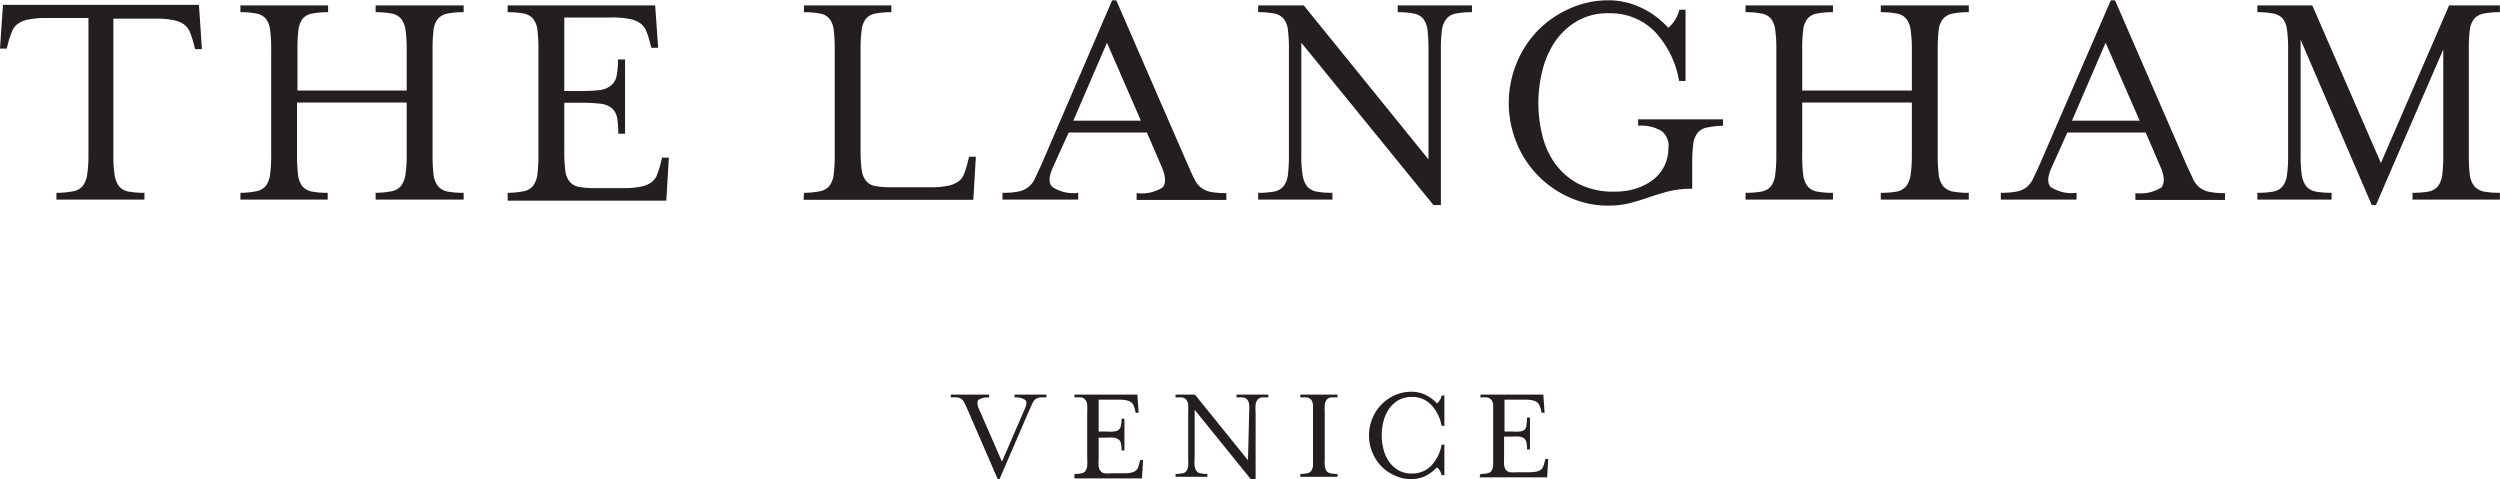
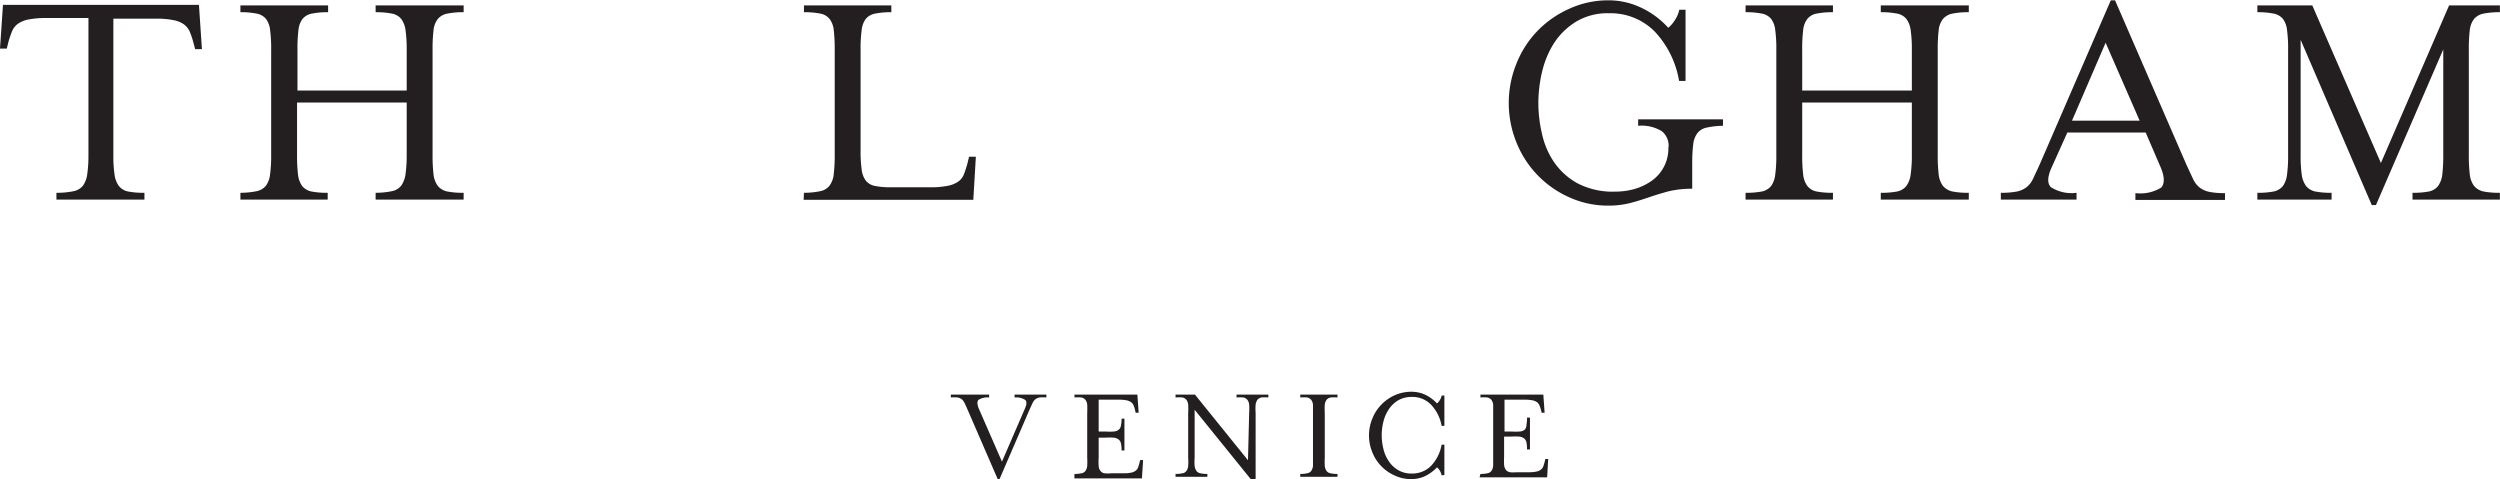
<svg xmlns="http://www.w3.org/2000/svg" id="Layer_1" data-name="Layer 1" viewBox="0 0 235.74 45.18">
  <defs>
    <style>.cls-1{fill:#231f20;}</style>
  </defs>
  <path class="cls-1" d="M140.08,65.45a1,1,0,0,0-.39.17,1.07,1.07,0,0,0-.26.35c-.07.14-.15.33-.26.56l-2.86,6.62h-.17l-2.87-6.62c-.1-.23-.19-.42-.26-.56a.94.94,0,0,0-.26-.35.87.87,0,0,0-.39-.17,3.44,3.44,0,0,0-.64,0v-.27h3.61v.27a1.65,1.65,0,0,0-1,.22c-.14.15-.13.41,0,.77l2.21,5.06,2.19-5.06c.15-.36.16-.61,0-.76a1.57,1.57,0,0,0-1-.23v-.27h3v.27A3.52,3.52,0,0,0,140.08,65.45Z" transform="translate(-42.06 -27.97)" />
  <path class="cls-1" d="M143.38,72.66a2.81,2.81,0,0,0,.65-.06.57.57,0,0,0,.38-.22,1,1,0,0,0,.17-.47,7.36,7.36,0,0,0,0-.78V66.91a7.74,7.74,0,0,0,0-.79.92.92,0,0,0-.17-.45.66.66,0,0,0-.38-.22,3.65,3.65,0,0,0-.65,0v-.27h5.93l.12,1.71h-.28l-.06-.26a2.87,2.87,0,0,0-.14-.44.78.78,0,0,0-.24-.3,1.21,1.21,0,0,0-.41-.17,3.45,3.45,0,0,0-.72-.06h-1.92v3h.65a5.39,5.39,0,0,0,.78,0,.84.84,0,0,0,.46-.17.62.62,0,0,0,.21-.39,2.81,2.81,0,0,0,.06-.65h.27v3h-.27a2.85,2.85,0,0,0-.06-.66.6.6,0,0,0-.21-.37.93.93,0,0,0-.46-.18,5.39,5.39,0,0,0-.78,0h-.65v1.9a5.57,5.57,0,0,0,0,.78.84.84,0,0,0,.17.46.63.63,0,0,0,.37.22,3.73,3.73,0,0,0,.65,0H148a3.45,3.45,0,0,0,.72-.06,1,1,0,0,0,.42-.18.62.62,0,0,0,.23-.3,3.45,3.45,0,0,0,.14-.45l.06-.26h.28l-.11,1.73h-6.37Z" transform="translate(-42.06 -27.97)" />
  <path class="cls-1" d="M159.85,66.91a5.63,5.63,0,0,0,0-.79.84.84,0,0,0-.17-.45.63.63,0,0,0-.37-.22,3.82,3.82,0,0,0-.65,0v-.27h3v.27a3.65,3.65,0,0,0-.65,0,.66.66,0,0,0-.38.22,1,1,0,0,0-.17.45,5.4,5.4,0,0,0,0,.79v6.24H160l-5.29-6.54v4.52a5.15,5.15,0,0,0,0,.78,1.08,1.08,0,0,0,.17.47.59.59,0,0,0,.38.22,2.81,2.81,0,0,0,.65.06v.27h-3v-.27a2.93,2.93,0,0,0,.65-.06.54.54,0,0,0,.37-.22.87.87,0,0,0,.17-.47,5.39,5.39,0,0,0,0-.78V66.91a5.63,5.63,0,0,0,0-.79.84.84,0,0,0-.17-.45.63.63,0,0,0-.37-.22,3.82,3.82,0,0,0-.65,0v-.27h1.83l5,6.19Z" transform="translate(-42.06 -27.97)" />
  <path class="cls-1" d="M164.67,72.93v-.27a2.87,2.87,0,0,0,.65-.06.59.59,0,0,0,.38-.22,1.08,1.08,0,0,0,.17-.47q0-.28,0-.78V66.91c0-.33,0-.59,0-.79a1,1,0,0,0-.17-.45.69.69,0,0,0-.38-.22,3.73,3.73,0,0,0-.65,0v-.27h3.51v.27a3.65,3.65,0,0,0-.65,0,.66.66,0,0,0-.38.22,1,1,0,0,0-.17.45,7.74,7.74,0,0,0,0,.79v4.22a7.36,7.36,0,0,0,0,.78,1.08,1.08,0,0,0,.17.47.57.57,0,0,0,.38.22,2.81,2.81,0,0,0,.65.06v.27Z" transform="translate(-42.06 -27.97)" />
  <path class="cls-1" d="M178,72.79a1.25,1.25,0,0,0-.18-.45,1,1,0,0,0-.26-.3,3.81,3.81,0,0,1-1.11.82,3.09,3.09,0,0,1-1.31.29,3.67,3.67,0,0,1-1.54-.33,4.06,4.06,0,0,1-1.28-.88,4,4,0,0,1-.85-1.31,4.16,4.16,0,0,1,0-3.2,4,4,0,0,1,.85-1.31,4.09,4.09,0,0,1,1.28-.89,3.83,3.83,0,0,1,1.54-.32,3.08,3.08,0,0,1,1.31.28,3.63,3.63,0,0,1,1.11.82,1.12,1.12,0,0,0,.26-.3,1.08,1.08,0,0,0,.18-.44h.26v2.86H178a3.86,3.86,0,0,0-1-2,2.43,2.43,0,0,0-1.81-.73,2.49,2.49,0,0,0-1.32.34,2.81,2.81,0,0,0-.88.87,3.62,3.62,0,0,0-.49,1.16,5.24,5.24,0,0,0,0,2.49,3.44,3.44,0,0,0,.49,1.16,2.68,2.68,0,0,0,.88.86,2.4,2.4,0,0,0,1.32.34,2.47,2.47,0,0,0,1.81-.72,3.87,3.87,0,0,0,1-2h.26v2.86Z" transform="translate(-42.06 -27.97)" />
  <path class="cls-1" d="M181.66,72.66a2.81,2.81,0,0,0,.65-.06.59.59,0,0,0,.38-.22,1.08,1.08,0,0,0,.17-.47q0-.28,0-.78V66.91c0-.33,0-.59,0-.79a1,1,0,0,0-.17-.45.69.69,0,0,0-.38-.22,3.65,3.65,0,0,0-.65,0v-.27h5.93l.12,1.71h-.28l-.06-.26a2.8,2.8,0,0,0-.15-.44.76.76,0,0,0-.23-.3,1.18,1.18,0,0,0-.42-.17,3.28,3.28,0,0,0-.71-.06h-1.93v3h.66a5.48,5.48,0,0,0,.78,0,.84.84,0,0,0,.46-.17A.67.67,0,0,0,186,68a2.9,2.9,0,0,0,.05-.65h.28v3h-.28a2.94,2.94,0,0,0-.05-.66.65.65,0,0,0-.21-.37.93.93,0,0,0-.46-.18,5.48,5.48,0,0,0-.78,0h-.66v1.9a7.69,7.69,0,0,0,0,.78,1,1,0,0,0,.17.46.69.69,0,0,0,.38.22,3.65,3.65,0,0,0,.65,0h1.12a3.45,3.45,0,0,0,.72-.06,1,1,0,0,0,.42-.18.62.62,0,0,0,.23-.3c.05-.13.09-.28.14-.45l.06-.26h.27l-.1,1.73h-6.37Z" transform="translate(-42.06 -27.97)" />
  <path class="cls-1" d="M61.1,32.6h-.64L60.3,32a7.73,7.73,0,0,0-.33-1,1.72,1.72,0,0,0-.55-.72,2.54,2.54,0,0,0-1-.41,8,8,0,0,0-1.67-.14h-4V42.58a11.46,11.46,0,0,0,.11,1.83,2.31,2.31,0,0,0,.41,1.1,1.5,1.5,0,0,0,.88.52,7.88,7.88,0,0,0,1.53.12v.64h-8.3v-.64A7.88,7.88,0,0,0,49,46a1.5,1.5,0,0,0,.88-.52,2.41,2.41,0,0,0,.41-1.1,12.78,12.78,0,0,0,.11-1.83V29.67h-4a8.14,8.14,0,0,0-1.66.14,2.53,2.53,0,0,0-1,.41,1.64,1.64,0,0,0-.55.72,9.32,9.32,0,0,0-.34,1l-.15.61h-.64l.28-4.12H60.82Z" transform="translate(-42.06 -27.97)" />
  <path class="cls-1" d="M70.07,42.58a15,15,0,0,0,.09,1.83,2.3,2.3,0,0,0,.39,1.1,1.53,1.53,0,0,0,.89.52,7.7,7.7,0,0,0,1.52.12v.64H64.73v-.64A7.7,7.7,0,0,0,66.25,46a1.53,1.53,0,0,0,.89-.52,2.3,2.3,0,0,0,.39-1.1,13,13,0,0,0,.1-1.83V32.66a12.87,12.87,0,0,0-.1-1.84,2.14,2.14,0,0,0-.39-1.07,1.51,1.51,0,0,0-.89-.5,7.59,7.59,0,0,0-1.52-.13v-.64H73v.64a7.59,7.59,0,0,0-1.52.13,1.51,1.51,0,0,0-.89.5,2.14,2.14,0,0,0-.39,1.07,14.85,14.85,0,0,0-.09,1.84v3.85H80.41V32.66a12.63,12.63,0,0,0-.11-1.84,2.24,2.24,0,0,0-.41-1.07,1.48,1.48,0,0,0-.89-.5,7.59,7.59,0,0,0-1.52-.13v-.64h8.3v.64a7.77,7.77,0,0,0-1.53.13,1.57,1.57,0,0,0-.9.5,2.06,2.06,0,0,0-.41,1.07,14.85,14.85,0,0,0-.09,1.84v9.92a15,15,0,0,0,.09,1.83,2.21,2.21,0,0,0,.41,1.1,1.59,1.59,0,0,0,.9.52,7.88,7.88,0,0,0,1.53.12v.64h-8.3v-.64A7.7,7.7,0,0,0,79,46a1.5,1.5,0,0,0,.89-.52,2.41,2.41,0,0,0,.41-1.1,12.78,12.78,0,0,0,.11-1.83V37.64H70.07Z" transform="translate(-42.06 -27.97)" />
-   <path class="cls-1" d="M89.93,46.15A7.88,7.88,0,0,0,91.46,46a1.5,1.5,0,0,0,.88-.52,2.3,2.3,0,0,0,.4-1.1,15,15,0,0,0,.09-1.83V32.66a14.85,14.85,0,0,0-.09-1.84,2.14,2.14,0,0,0-.4-1.07,1.48,1.48,0,0,0-.88-.5,7.77,7.77,0,0,0-1.53-.13v-.64h13.91l.28,4h-.64l-.16-.61a7.14,7.14,0,0,0-.33-1,1.72,1.72,0,0,0-.55-.7,2.54,2.54,0,0,0-1-.41,8,8,0,0,0-1.68-.14H95.27v6.93H96.8a14.85,14.85,0,0,0,1.84-.09A2.1,2.1,0,0,0,99.71,36a1.54,1.54,0,0,0,.5-.9,7.7,7.7,0,0,0,.12-1.52H101v7h-.64a7.79,7.79,0,0,0-.12-1.54,1.55,1.55,0,0,0-.5-.88,2.09,2.09,0,0,0-1.07-.41,14.85,14.85,0,0,0-1.84-.09H95.27v4.45A15,15,0,0,0,95.36,44a2.06,2.06,0,0,0,.4,1.08,1.44,1.44,0,0,0,.88.51,7.88,7.88,0,0,0,1.53.12h2.62a8.44,8.44,0,0,0,1.7-.14,2.66,2.66,0,0,0,1-.41,1.55,1.55,0,0,0,.53-.72,9,9,0,0,0,.32-1l.15-.61h.64l-.24,4.06H89.93Z" transform="translate(-42.06 -27.97)" />
  <path class="cls-1" d="M117.87,46.15A7.88,7.88,0,0,0,119.4,46a1.47,1.47,0,0,0,.88-.52,2.2,2.2,0,0,0,.4-1.1,15,15,0,0,0,.09-1.83V32.66a14.85,14.85,0,0,0-.09-1.84,2.05,2.05,0,0,0-.4-1.07,1.45,1.45,0,0,0-.88-.5,7.77,7.77,0,0,0-1.53-.13v-.64h8.24v.64a7.59,7.59,0,0,0-1.52.13,1.51,1.51,0,0,0-.89.5,2.14,2.14,0,0,0-.39,1.07,12.87,12.87,0,0,0-.1,1.84v9.46a13,13,0,0,0,.1,1.83A2.15,2.15,0,0,0,123.7,45a1.47,1.47,0,0,0,.89.51,7.7,7.7,0,0,0,1.52.12h3.66a8.25,8.25,0,0,0,1.67-.14,2.66,2.66,0,0,0,1-.41,1.55,1.55,0,0,0,.53-.72,9,9,0,0,0,.32-1l.15-.61h.64l-.24,4.06h-16Z" transform="translate(-42.06 -27.97)" />
-   <path class="cls-1" d="M141.31,43.83c-.36.83-.38,1.43,0,1.78a3.55,3.55,0,0,0,2.42.54v.64h-7.14v-.64a7.45,7.45,0,0,0,1.51-.12,2.22,2.22,0,0,0,.93-.42,2.18,2.18,0,0,0,.62-.81l.61-1.31L146.93,28h.39l6.75,15.52c.24.53.44,1,.61,1.31a2.15,2.15,0,0,0,.6.81,2.3,2.3,0,0,0,.92.42,7.41,7.41,0,0,0,1.5.12v.64h-8.46v-.64a3.73,3.73,0,0,0,2.43-.52c.34-.35.32-1,0-1.8l-1.46-3.39h-7.38ZM146.44,32l-3.17,7.35h6.37Z" transform="translate(-42.06 -27.97)" />
-   <path class="cls-1" d="M176.76,32.66a14.85,14.85,0,0,0-.09-1.84,2.14,2.14,0,0,0-.4-1.07,1.48,1.48,0,0,0-.88-.5,7.77,7.77,0,0,0-1.53-.13v-.64h7v.64a7.7,7.7,0,0,0-1.53.13,1.45,1.45,0,0,0-.88.5,2.15,2.15,0,0,0-.42,1.07,12.87,12.87,0,0,0-.1,1.84V47.31h-.7L164.77,32V42.58a11.46,11.46,0,0,0,.11,1.83,2.31,2.31,0,0,0,.41,1.1,1.5,1.5,0,0,0,.88.52,7.88,7.88,0,0,0,1.53.12v.64h-7v-.64a7.88,7.88,0,0,0,1.53-.12,1.5,1.5,0,0,0,.88-.52,2.2,2.2,0,0,0,.4-1.1,15,15,0,0,0,.09-1.83V32.66a14.85,14.85,0,0,0-.09-1.84,2.05,2.05,0,0,0-.4-1.07,1.48,1.48,0,0,0-.88-.5,7.77,7.77,0,0,0-1.53-.13v-.64H165L176.76,43Z" transform="translate(-42.06 -27.97)" />
  <path class="cls-1" d="M199.4,41.82a1.74,1.74,0,0,0-.64-1.48,3.68,3.68,0,0,0-2.23-.51v-.61h8v.61A7.88,7.88,0,0,0,203,40a1.5,1.5,0,0,0-.88.52,2.2,2.2,0,0,0-.4,1.09,14.74,14.74,0,0,0-.09,1.84v2.32a9.17,9.17,0,0,0-2.23.24c-.63.17-1.23.35-1.81.55s-1.18.39-1.79.55a8.28,8.28,0,0,1-2.1.25,8.79,8.79,0,0,1-3.63-.77,9.51,9.51,0,0,1-5-5.15,9.9,9.9,0,0,1,0-7.51,9.44,9.44,0,0,1,2-3.08,9.65,9.65,0,0,1,3-2.07A8.78,8.78,0,0,1,193.7,28a7.12,7.12,0,0,1,3.06.67,8,8,0,0,1,2.61,1.92,2.89,2.89,0,0,0,.61-.7,2.83,2.83,0,0,0,.43-1H201v6.71h-.61a8.94,8.94,0,0,0-2.32-4.68,5.86,5.86,0,0,0-4.3-1.7,5.74,5.74,0,0,0-3.1.8,6.55,6.55,0,0,0-2.06,2,8.72,8.72,0,0,0-1.14,2.73,13,13,0,0,0-.35,2.93,12.78,12.78,0,0,0,.34,2.89,7.59,7.59,0,0,0,1.15,2.7,6.43,6.43,0,0,0,2.23,2,7.18,7.18,0,0,0,3.51.77,6.63,6.63,0,0,0,1.91-.27,5.32,5.32,0,0,0,1.6-.79,3.72,3.72,0,0,0,1.52-3.11Z" transform="translate(-42.06 -27.97)" />
  <path class="cls-1" d="M212,42.58a15,15,0,0,0,.09,1.83,2.2,2.2,0,0,0,.4,1.1,1.47,1.47,0,0,0,.88.52,7.81,7.81,0,0,0,1.53.12v.64h-8.24v-.64a7.7,7.7,0,0,0,1.52-.12,1.5,1.5,0,0,0,.89-.52,2.3,2.3,0,0,0,.39-1.1,13,13,0,0,0,.1-1.83V32.66a12.87,12.87,0,0,0-.1-1.84,2.14,2.14,0,0,0-.39-1.07,1.48,1.48,0,0,0-.89-.5,7.59,7.59,0,0,0-1.52-.13v-.64h8.24v.64a7.7,7.7,0,0,0-1.53.13,1.45,1.45,0,0,0-.88.5,2.05,2.05,0,0,0-.4,1.07,14.85,14.85,0,0,0-.09,1.84v3.85h10.34V32.66a12.63,12.63,0,0,0-.11-1.84,2.24,2.24,0,0,0-.41-1.07,1.48,1.48,0,0,0-.88-.5,7.77,7.77,0,0,0-1.53-.13v-.64h8.3v.64a7.77,7.77,0,0,0-1.53.13,1.6,1.6,0,0,0-.9.5,2.06,2.06,0,0,0-.41,1.07,14.85,14.85,0,0,0-.09,1.84v9.92a15,15,0,0,0,.09,1.83,2.21,2.21,0,0,0,.41,1.1,1.63,1.63,0,0,0,.9.52,7.88,7.88,0,0,0,1.53.12v.64h-8.3v-.64a7.88,7.88,0,0,0,1.53-.12,1.5,1.5,0,0,0,.88-.52,2.41,2.41,0,0,0,.41-1.1,12.78,12.78,0,0,0,.11-1.83V37.64H212Z" transform="translate(-42.06 -27.97)" />
  <path class="cls-1" d="M235.49,43.83c-.37.83-.38,1.43-.05,1.78a3.6,3.6,0,0,0,2.43.54v.64h-7.14v-.64a7.59,7.59,0,0,0,1.51-.12,2.22,2.22,0,0,0,.93-.42,2.16,2.16,0,0,0,.61-.81c.16-.34.37-.78.61-1.31L241.1,28h.4l6.74,15.52.61,1.31a2.16,2.16,0,0,0,.61.81,2.24,2.24,0,0,0,.92.42,7.24,7.24,0,0,0,1.49.12v.64h-8.45v-.64a3.75,3.75,0,0,0,2.43-.52c.33-.35.32-1,0-1.8l-1.46-3.39H237ZM240.61,32l-3.17,7.35h6.38Z" transform="translate(-42.06 -27.97)" />
  <path class="cls-1" d="M259,42.58a13,13,0,0,0,.1,1.83,2.41,2.41,0,0,0,.41,1.1,1.53,1.53,0,0,0,.89.52,7.7,7.7,0,0,0,1.52.12v.64h-7v-.64a7.7,7.7,0,0,0,1.52-.12,1.53,1.53,0,0,0,.89-.52,2.3,2.3,0,0,0,.39-1.1,13,13,0,0,0,.1-1.83V32.66a12.87,12.87,0,0,0-.1-1.84,2.14,2.14,0,0,0-.39-1.07,1.51,1.51,0,0,0-.89-.5,7.59,7.59,0,0,0-1.52-.13v-.64h5.18l6.47,14.86L273,28.48h4.79v.64a7.77,7.77,0,0,0-1.53.13,1.6,1.6,0,0,0-.9.5,2.06,2.06,0,0,0-.41,1.07,14.85,14.85,0,0,0-.09,1.84v9.92a15,15,0,0,0,.09,1.83,2.21,2.21,0,0,0,.41,1.1,1.63,1.63,0,0,0,.9.52,7.88,7.88,0,0,0,1.53.12v.64h-8.24v-.64a7.88,7.88,0,0,0,1.53-.12,1.5,1.5,0,0,0,.88-.52,2.3,2.3,0,0,0,.4-1.1,15,15,0,0,0,.09-1.83V32.63l-6.35,14.68h-.39L259,31.72Z" transform="translate(-42.06 -27.97)" />
</svg>